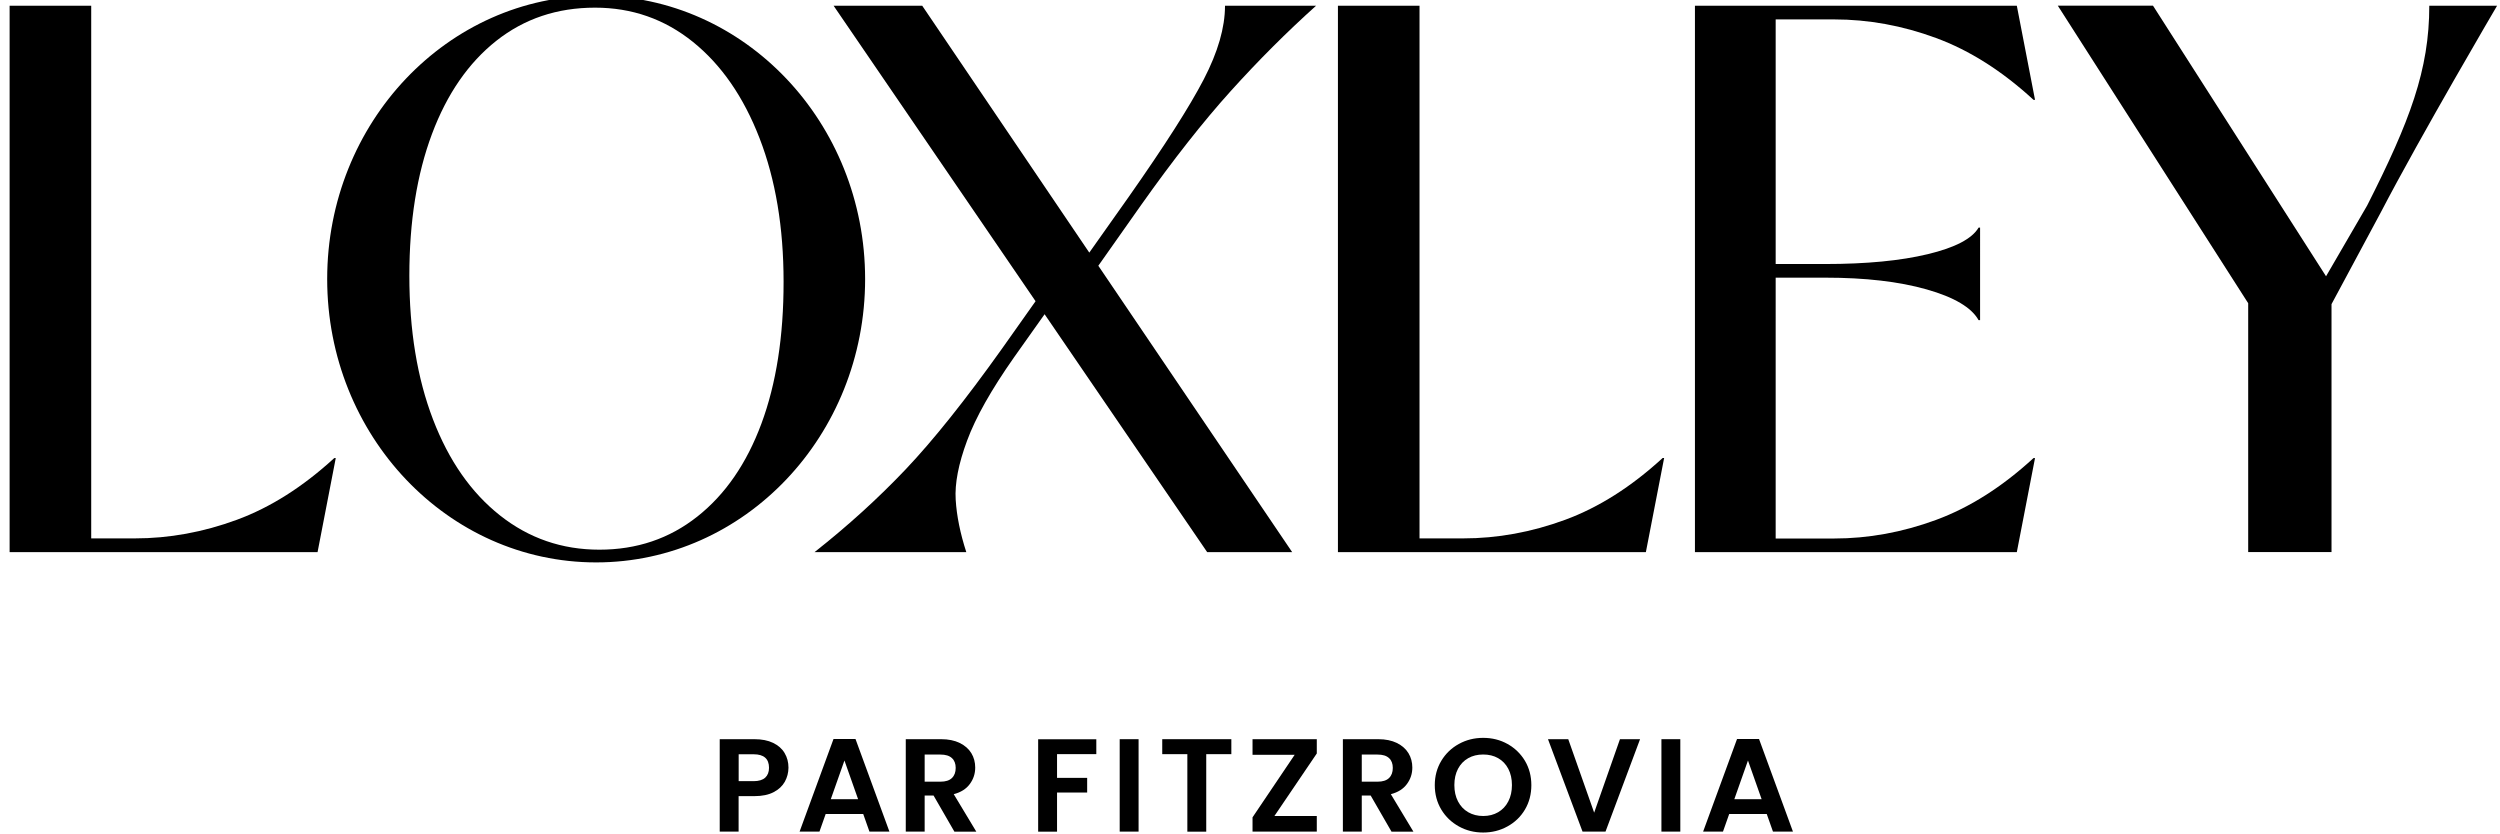
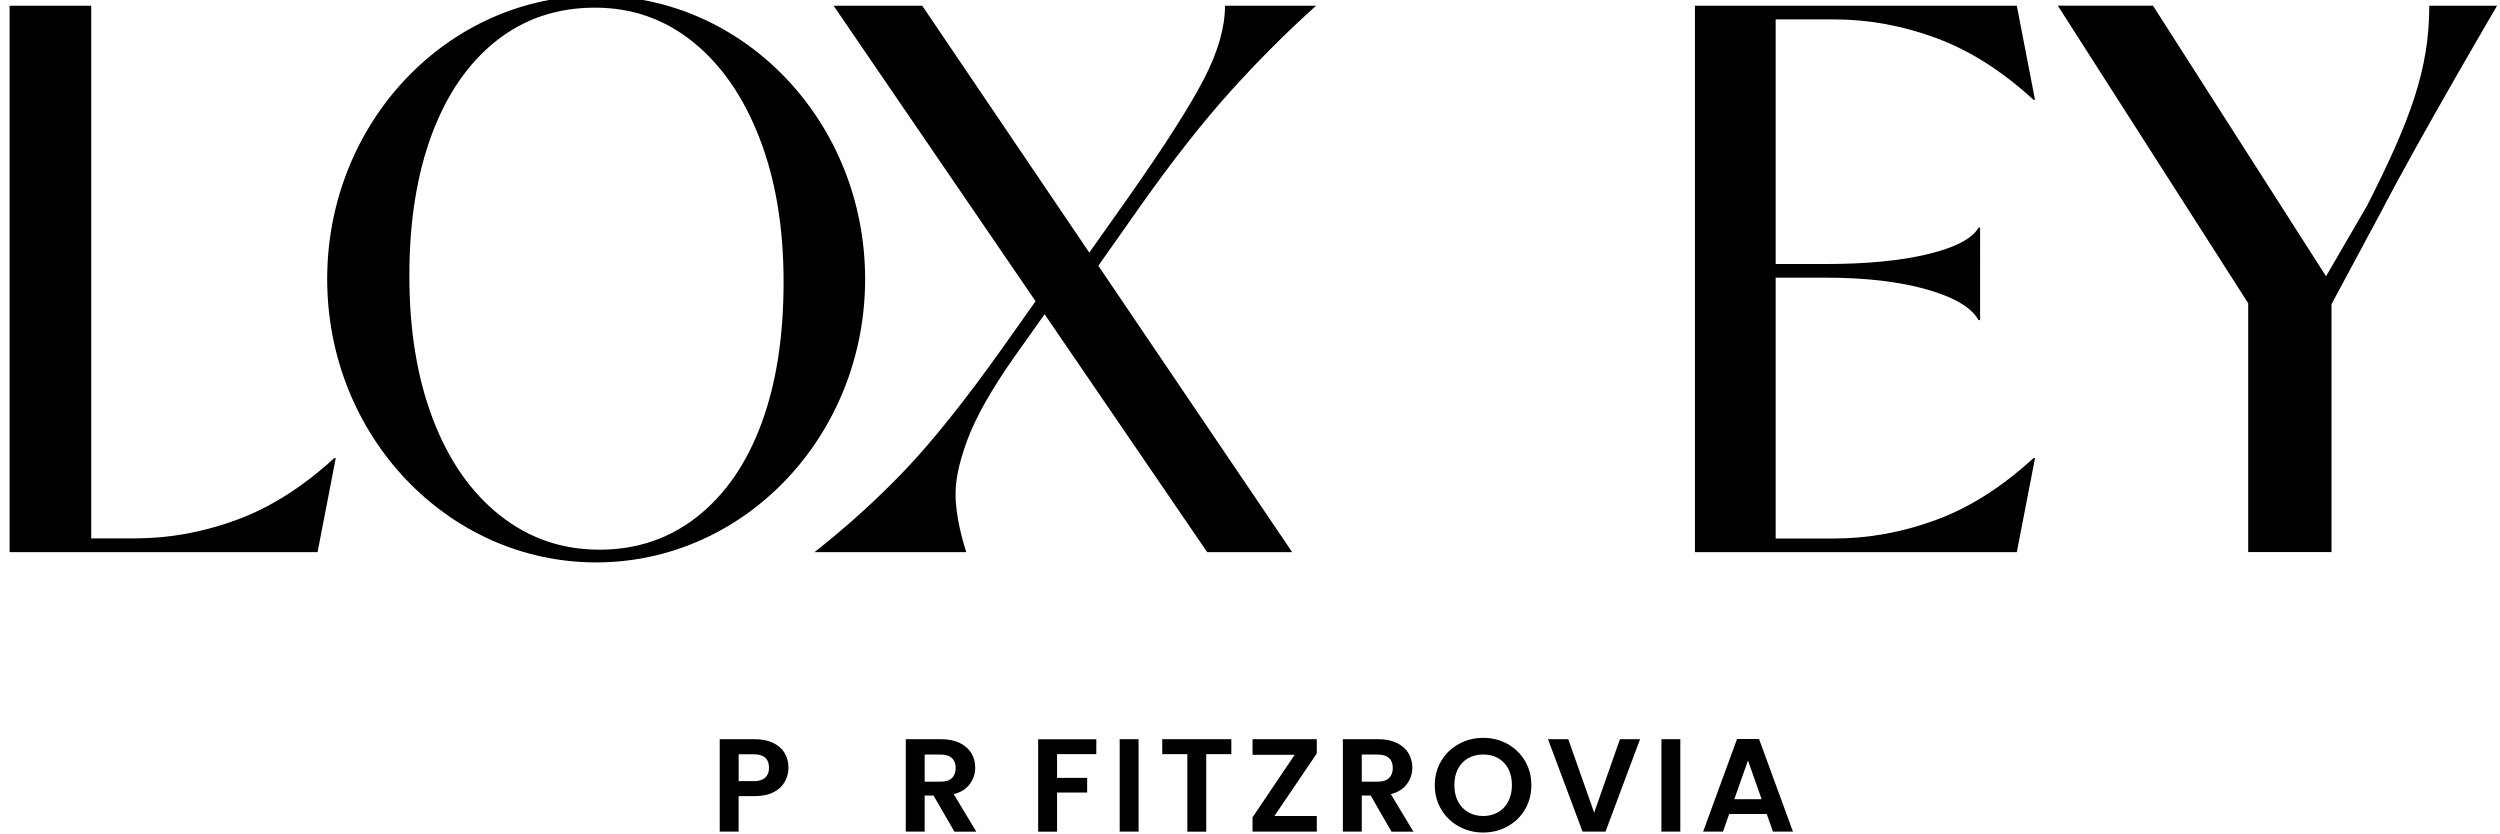
<svg xmlns="http://www.w3.org/2000/svg" version="1.1" x="0px" y="0px" viewBox="0 0 434.16 144.81" style="enable-background:new 0 0 434.16 144.81;" xml:space="preserve">
  <style type="text/css">
	.st0{display:none;}
	.st1{display:inline;}
	.st2{fill:none;}
</style>
  <g id="Logo">
    <g>
      <g class="st0">
        <path class="st1" d="M135.21,141.85h-3.24v-4.25h3.18c1.56,0,2.56,0.82,2.56,2.18C137.7,141.11,136.78,141.85,135.21,141.85      M131.97,131.19h2.95c1.52,0,2.4,0.73,2.4,2c0,1.29-0.88,1.97-2.4,1.97h-2.95V131.19z M137.86,136.33     c1.57-0.49,2.74-1.7,2.74-3.62c0-2.35-1.86-4.07-5.23-4.07h-6.64v15.8h6.93c3.34,0,5.3-1.76,5.3-4.28     C140.97,138.3,139.68,136.65,137.86,136.33" />
-         <polygon class="st1" points="154.58,128.64 151.15,135.86 147.7,128.64 144.06,128.64 149.52,138.93 149.52,144.44      152.74,144.44 152.74,138.93 158.18,128.64    " />
        <polygon class="st1" points="170.13,128.64 170.13,144.44 173.36,144.44 173.36,137.76 178.49,137.76 178.49,135.25      173.36,135.25 173.36,131.19 180.06,131.19 180.06,128.64    " />
        <rect x="185.11" y="128.64" class="st1" width="3.22" height="15.8" />
-         <polygon class="st1" points="193.88,128.64 193.88,131.19 198.17,131.19 198.17,144.44 201.39,144.44 201.39,131.19      205.67,131.19 205.67,128.64    " />
        <polygon class="st1" points="210.35,128.64 210.35,131.31 217.54,131.31 210.35,141.99 210.35,144.44 221.32,144.44      221.32,141.77 214.08,141.77 221.32,131.08 221.32,128.64    " />
        <path class="st1" d="M232.74,135.9h-2.7v-4.64h2.7c1.79,0,2.6,0.89,2.6,2.29C235.35,134.97,234.54,135.9,232.74,135.9      M238.67,133.48c0-2.65-1.94-4.85-5.81-4.85h-6.03v15.8h3.22v-6.15h1.52l3.55,6.15h3.73l-3.85-6.41     C237.58,137.35,238.67,135.4,238.67,133.48" />
-         <path class="st1" d="M251.36,141.76c-2.92,0-4.93-2.06-4.93-5.27c0-3.21,2.01-5.23,4.93-5.23c2.9,0,4.9,2.02,4.9,5.23     C256.26,139.71,254.26,141.76,251.36,141.76 M251.36,128.41c-4.54,0-8.25,3.35-8.25,8.08c0,4.76,3.7,8.1,8.25,8.1     c4.56,0,8.22-3.35,8.22-8.1C259.58,131.76,255.94,128.41,251.36,128.41" />
        <polygon class="st1" points="274.83,128.64 270.43,141.2 266,128.64 262.55,128.64 268.45,144.44 272.36,144.44 278.26,128.64         " />
        <rect x="282.96" y="128.64" class="st1" width="3.22" height="15.8" />
        <path class="st1" d="M298.78,132.28l2.33,6.61h-4.65L298.78,132.28z M296.92,128.61l-5.78,15.82h3.38l1.06-3.01h6.41l1.05,3.01     h3.41l-5.78-15.82H296.92z" />
      </g>
      <g>
        <path d="M41.13,90.27c-5.84,2.15-11.75,3.23-17.72,3.23h-7.57V83.1V1H1.67v94.88h53.48l3.16-16.33h-0.26     C52.61,84.54,46.97,88.12,41.13,90.27z" />
        <path d="M103.53-0.75c-25.8,0-46.71,22.03-46.71,49.21c0,27.18,20.91,49.21,46.71,49.21s46.71-22.03,46.71-49.21     C150.24,21.28,129.33-0.75,103.53-0.75z M132.23,73.57c-2.57,6.93-6.28,12.31-11.13,16.14c-4.85,3.84-10.52,5.75-17.01,5.75     c-6.49,0-12.24-1.98-17.26-5.95c-5.02-3.97-8.89-9.52-11.63-16.67c-2.74-7.15-4.11-15.47-4.11-24.97c0-9.41,1.31-17.6,3.92-24.58     c2.61-6.97,6.34-12.37,11.19-16.21c4.85-3.83,10.56-5.75,17.13-5.75c6.41,0,12.08,1.98,17.01,5.95     c4.93,3.97,8.79,9.54,11.57,16.73c2.78,7.19,4.17,15.49,4.17,24.9C136.09,58.43,134.8,66.64,132.23,73.57z" />
        <path d="M308.37,3.37h10.13c5.97,0,11.88,1.07,17.72,3.23c5.84,2.15,11.48,5.73,16.93,10.74h0.26L350.25,1h-55.9v94.88l55.9,0     l3.16-16.33h-0.26c-5.45,5.01-11.09,8.59-16.93,10.74c-5.84,2.15-11.75,3.23-17.72,3.23h-10.13V53.09v-4.87H317     c6.94,0,12.8,0.68,17.59,2.04c4.79,1.36,7.79,3.14,9.02,5.34h0.26V39.53h-0.26c-1.14,1.93-4.08,3.47-8.83,4.61     c-4.74,1.14-10.67,1.71-17.78,1.71h-8.63v-5.39V3.37z" />
        <path d="M213.73,15.82c4.79-5.31,9.73-10.25,14.82-14.82h-15.81c0,3.78-1.23,8.04-3.69,12.78c-2.46,4.74-6.81,11.55-13.04,20.42     l-6.84,9.67L160.16,1h-15.39l35.07,51.31l-5.85,8.27c-6.32,8.87-11.88,15.83-16.66,20.88c-4.79,5.05-10.08,9.86-15.87,14.42     h26.35c-1.05-3.25-1.67-6.28-1.84-9.09c-0.18-2.81,0.48-6.23,1.98-10.27c1.49-4.04,4.22-8.87,8.17-14.49l5.29-7.46l28.23,41.31     h14.76l-33.66-49.73l7.4-10.5C203.74,27.74,208.94,21.13,213.73,15.82z" />
-         <path d="M271.81,90.27c-5.84,2.15-11.75,3.23-17.72,3.23h-7.57V83.1V1h-14.17v94.88h53.48L289,79.54h-0.26     C283.29,84.54,277.65,88.12,271.81,90.27z" />
        <path d="M403.95,47.98l7.14-12.29C418.5,21.07,421.88,12.15,421.88,1h11.77c0,0-13.18,22.42-20.19,35.88l-8.56,15.94v43.06     h-14.47V52.66L357.37,0.99h16.53L403.95,47.98z" />
      </g>
    </g>
    <g id="Layer_1">
      <g>
        <path d="M136.3,135.75c-0.42,0.75-1.06,1.36-1.95,1.82c-0.88,0.46-2,0.69-3.34,0.69h-2.74v6.16h-3.28v-16.05h6.03     c1.27,0,2.35,0.21,3.24,0.64c0.89,0.43,1.56,1.02,2,1.77c0.45,0.75,0.67,1.6,0.67,2.55C136.92,134.19,136.71,135,136.3,135.75z      M132.89,135.05c0.44-0.41,0.66-0.98,0.66-1.71c0-1.56-0.89-2.35-2.67-2.35h-2.6v4.67h2.6     C131.78,135.66,132.45,135.45,132.89,135.05z" />
-         <path d="M149.91,141.36h-6.52l-1.08,3.06h-3.45l5.89-16.08h3.82l5.89,16.08h-3.47L149.91,141.36z M149.02,138.79l-2.37-6.72     l-2.37,6.72H149.02z" />
        <path d="M165.74,144.42l-3.61-6.26h-1.55v6.26h-3.28v-16.05h6.14c1.27,0,2.34,0.22,3.24,0.66c0.89,0.44,1.56,1.03,2.01,1.77     c0.45,0.74,0.67,1.58,0.67,2.5c0,1.06-0.31,2.01-0.94,2.86c-0.62,0.85-1.56,1.44-2.79,1.76l3.92,6.51H165.74z M160.58,135.75     h2.74c0.89,0,1.56-0.21,1.99-0.63c0.44-0.42,0.66-1.01,0.66-1.76c0-0.74-0.22-1.31-0.66-1.71c-0.44-0.41-1.1-0.61-1.99-0.61     h-2.74V135.75z" />
        <path d="M190.39,128.37v2.6h-6.82v4.12h5.23v2.55h-5.23v6.79h-3.28v-16.05H190.39z" />
        <path d="M197.73,128.37v16.05h-3.28v-16.05H197.73z" />
        <path d="M213.84,128.37v2.6h-4.36v13.46h-3.28v-13.46h-4.36v-2.6H213.84z" />
        <path d="M221.32,141.71h7.36v2.71h-11.16v-2.48l7.32-10.86h-7.32v-2.71h11.16v2.48L221.32,141.71z" />
        <path d="M241.65,144.42l-3.61-6.26h-1.55v6.26h-3.28v-16.05h6.14c1.27,0,2.34,0.22,3.24,0.66c0.89,0.44,1.56,1.03,2.01,1.77     c0.45,0.74,0.67,1.58,0.67,2.5c0,1.06-0.31,2.01-0.94,2.86c-0.62,0.85-1.56,1.44-2.79,1.76l3.92,6.51H241.65z M236.49,135.75     h2.74c0.89,0,1.56-0.21,1.99-0.63c0.44-0.42,0.66-1.01,0.66-1.76c0-0.74-0.22-1.31-0.66-1.71c-0.44-0.41-1.1-0.61-1.99-0.61     h-2.74V135.75z" />
        <path d="M253.35,143.52c-1.28-0.71-2.3-1.68-3.05-2.93c-0.75-1.25-1.13-2.66-1.13-4.24c0-1.56,0.38-2.97,1.13-4.22     c0.75-1.25,1.77-2.23,3.05-2.93c1.28-0.71,2.69-1.06,4.22-1.06c1.55,0,2.96,0.35,4.23,1.06c1.27,0.71,2.28,1.68,3.03,2.93     c0.74,1.25,1.11,2.66,1.11,4.22c0,1.58-0.37,2.99-1.11,4.24c-0.74,1.25-1.76,2.23-3.04,2.93c-1.28,0.71-2.69,1.06-4.22,1.06     S254.63,144.23,253.35,143.52z M260.18,141.05c0.75-0.44,1.34-1.06,1.76-1.88c0.42-0.81,0.63-1.76,0.63-2.83     s-0.21-2.01-0.63-2.82s-1.01-1.42-1.76-1.85c-0.75-0.43-1.62-0.64-2.6-0.64c-0.98,0-1.86,0.21-2.61,0.64     c-0.76,0.43-1.35,1.05-1.77,1.85s-0.63,1.74-0.63,2.82s0.21,2.02,0.63,2.83c0.42,0.81,1.01,1.44,1.77,1.88     c0.76,0.44,1.63,0.66,2.61,0.66C258.56,141.71,259.42,141.49,260.18,141.05z" />
        <path d="M284.82,128.37l-6,16.05h-3.99l-6-16.05h3.52l4.5,12.76l4.48-12.76H284.82z" />
        <path d="M291.81,128.37v16.05h-3.28v-16.05H291.81z" />
        <path d="M306.82,141.36h-6.52l-1.08,3.06h-3.45l5.89-16.08h3.82l5.89,16.08h-3.47L306.82,141.36z M305.93,138.79l-2.37-6.72     l-2.37,6.72H305.93z" />
      </g>
    </g>
  </g>
  <g id="Safety">
    <rect x="-56.87" y="-57.39" class="st2" width="545.29" height="258.63" />
  </g>
</svg>